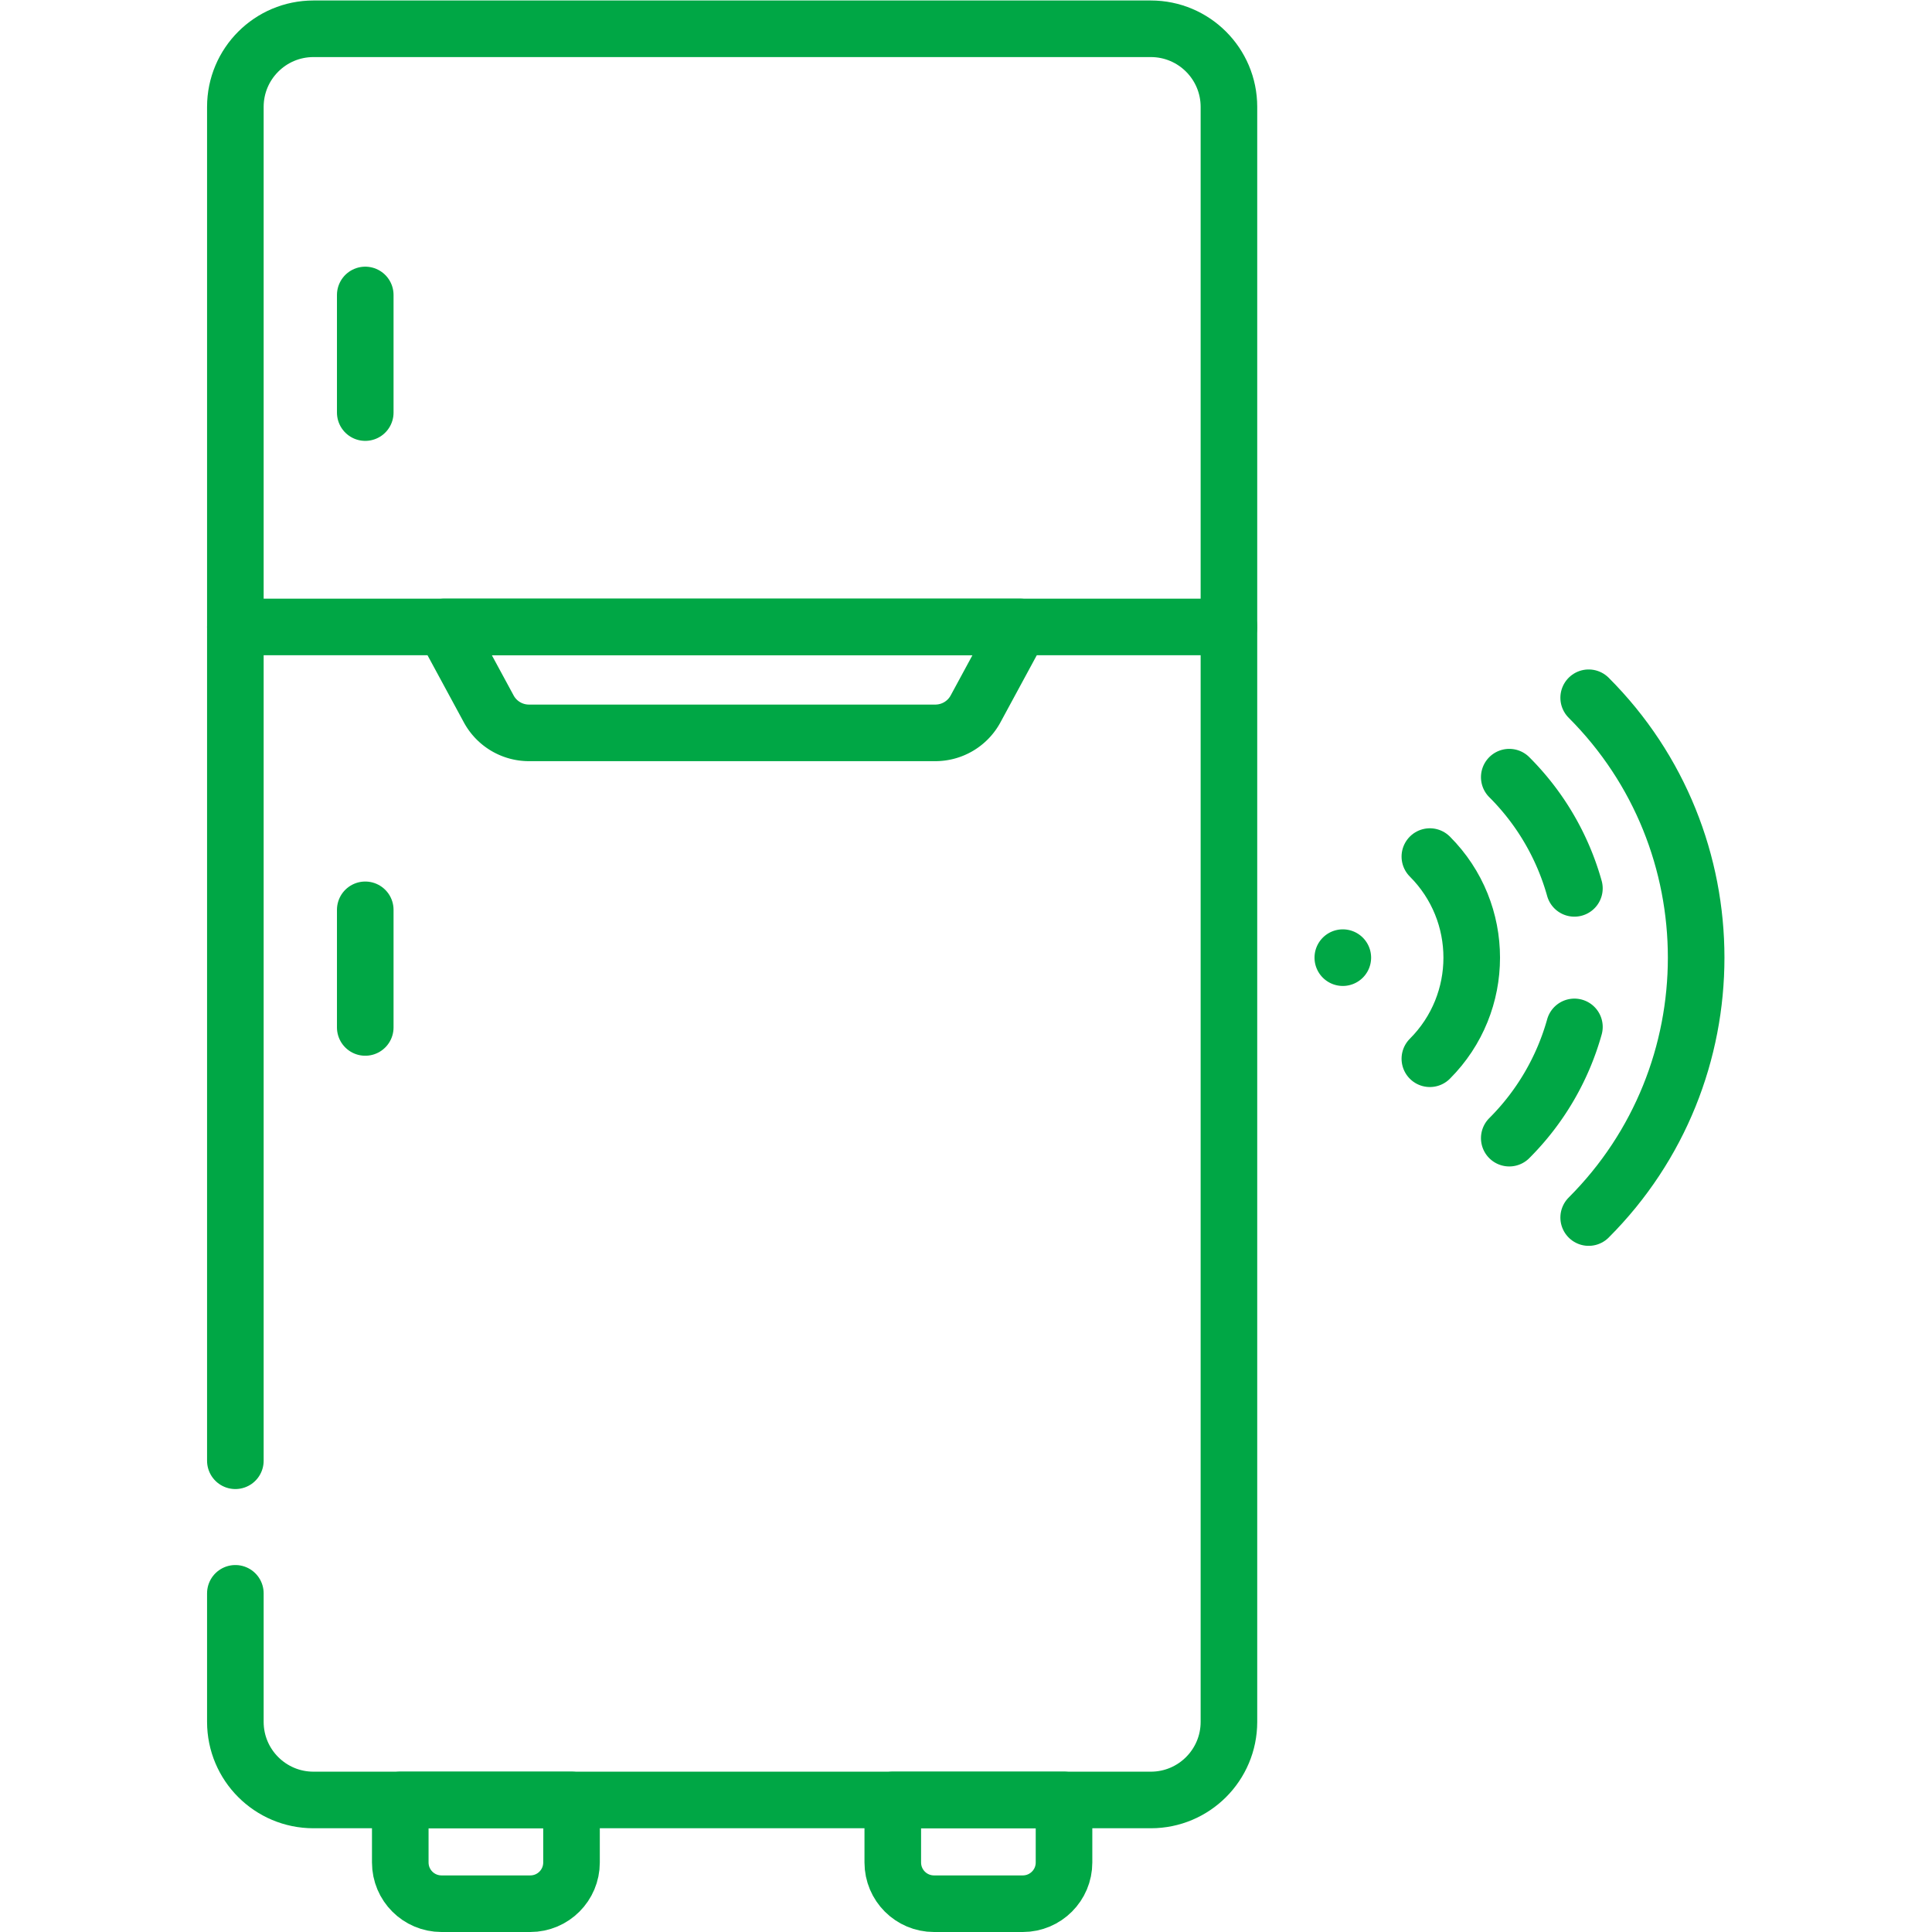
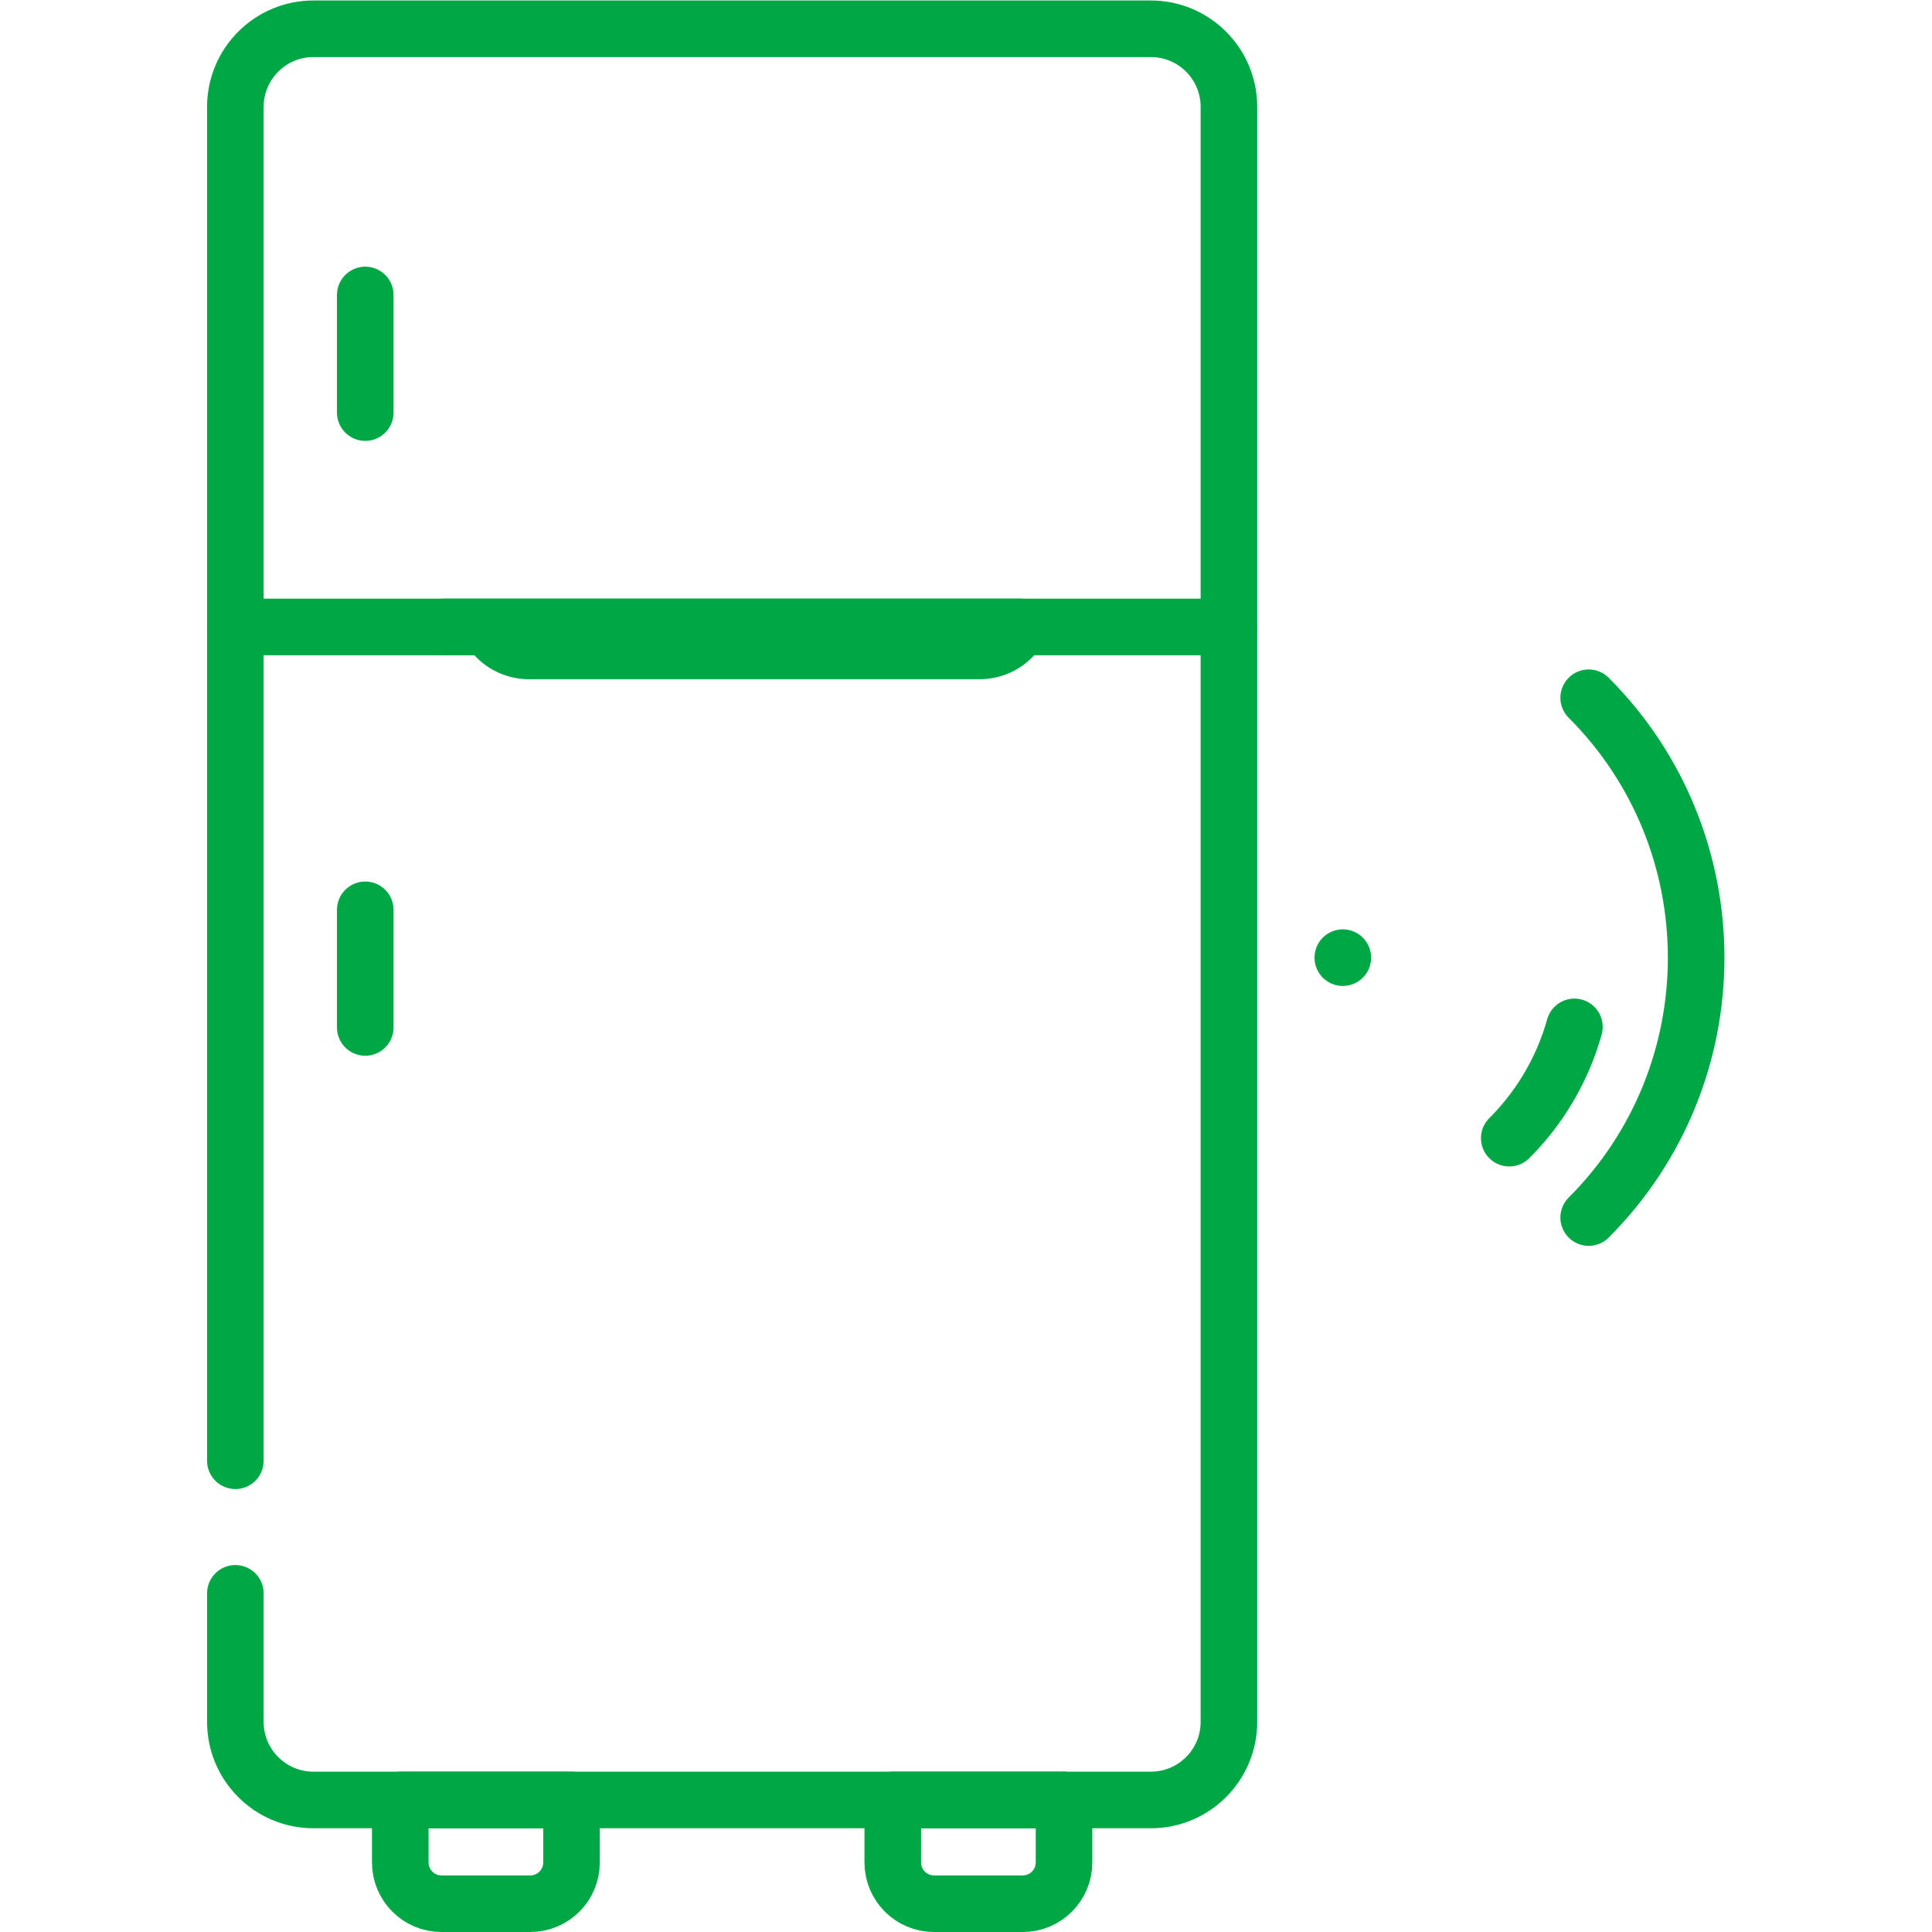
<svg xmlns="http://www.w3.org/2000/svg" version="1.1" width="512" height="512" x="0" y="0" viewBox="0 0 682.667 682.667" style="enable-background:new 0 0 512 512" xml:space="preserve" class="">
  <g>
    <defs>
      <clipPath id="a">
        <path d="M0 512h512V0H0Z" fill="#00a745" opacity="1" data-original="#000000" />
      </clipPath>
    </defs>
    <g clip-path="url(#a)" transform="matrix(1.333 0 0 -1.333 0 682.667)">
      <path d="M0 0v358.878c0 11.435 9.271 20.706 20.706 20.706h221.962c11.436 0 20.707-9.271 20.707-20.706v-428.09c0-11.435-9.271-20.706-20.707-20.706H20.706C9.271-89.918 0-80.647 0-69.212v34.069" style="stroke-linecap: round; stroke-linejoin: round; stroke-miterlimit: 10; stroke-dasharray: none; stroke-opacity: 1;" transform="translate(62.388 124.916)" fill="none" stroke="#00A745" stroke-width="15px" stroke-linecap="round" stroke-linejoin="round" stroke-miterlimit="10" stroke-dasharray="none" stroke-opacity="" data-original="#000000" opacity="1" class="" />
      <path d="M0 0h-45.392v-16.573c0-6.033 4.892-10.925 10.925-10.925h23.542C-4.891-27.498 0-22.606 0-16.573z" style="stroke-linecap: round; stroke-linejoin: round; stroke-miterlimit: 10; stroke-dasharray: none; stroke-opacity: 1;" transform="translate(151.495 34.998)" fill="none" stroke="#00A745" stroke-width="15px" stroke-linecap="round" stroke-linejoin="round" stroke-miterlimit="10" stroke-dasharray="none" stroke-opacity="" data-original="#000000" opacity="1" class="" />
      <path d="M0 0h-45.392v-16.573c0-6.033 4.892-10.925 10.925-10.925h23.542C-4.891-27.498 0-22.606 0-16.573z" style="stroke-linecap: round; stroke-linejoin: round; stroke-miterlimit: 10; stroke-dasharray: none; stroke-opacity: 1;" transform="translate(282.047 34.998)" fill="none" stroke="#00A745" stroke-width="15px" stroke-linecap="round" stroke-linejoin="round" stroke-miterlimit="10" stroke-dasharray="none" stroke-opacity="" data-original="#000000" opacity="1" class="" />
      <path d="M0 0h263.375" style="stroke-linecap: round; stroke-linejoin: round; stroke-miterlimit: 10; stroke-dasharray: none; stroke-opacity: 1;" transform="translate(62.388 345.937)" fill="none" stroke="#00A745" stroke-width="15px" stroke-linecap="round" stroke-linejoin="round" stroke-miterlimit="10" stroke-dasharray="none" stroke-opacity="" data-original="#000000" opacity="1" class="" />
-       <path d="M0 0h152.567l-11.761-21.723a12.125 12.125 0 0 0-10.662-6.351H22.423c-4.45 0-8.543 2.438-10.662 6.351z" style="stroke-linecap: round; stroke-linejoin: round; stroke-miterlimit: 10; stroke-dasharray: none; stroke-opacity: 1;" transform="translate(117.791 345.937)" fill="none" stroke="#00A745" stroke-width="15px" stroke-linecap="round" stroke-linejoin="round" stroke-miterlimit="10" stroke-dasharray="none" stroke-opacity="" data-original="#000000" opacity="1" class="" />
+       <path d="M0 0h152.567a12.125 12.125 0 0 0-10.662-6.351H22.423c-4.45 0-8.543 2.438-10.662 6.351z" style="stroke-linecap: round; stroke-linejoin: round; stroke-miterlimit: 10; stroke-dasharray: none; stroke-opacity: 1;" transform="translate(117.791 345.937)" fill="none" stroke="#00A745" stroke-width="15px" stroke-linecap="round" stroke-linejoin="round" stroke-miterlimit="10" stroke-dasharray="none" stroke-opacity="" data-original="#000000" opacity="1" class="" />
      <path d="M0 0v-31.177" style="stroke-linecap: round; stroke-linejoin: round; stroke-miterlimit: 10; stroke-dasharray: none; stroke-opacity: 1;" transform="translate(96.82 433.94)" fill="none" stroke="#00A745" stroke-width="15px" stroke-linecap="round" stroke-linejoin="round" stroke-miterlimit="10" stroke-dasharray="none" stroke-opacity="" data-original="#000000" opacity="1" class="" />
      <path d="M0 0v-31.178" style="stroke-linecap: round; stroke-linejoin: round; stroke-miterlimit: 10; stroke-dasharray: none; stroke-opacity: 1;" transform="translate(96.82 270.955)" fill="none" stroke="#00A745" stroke-width="15px" stroke-linecap="round" stroke-linejoin="round" stroke-miterlimit="10" stroke-dasharray="none" stroke-opacity="" data-original="#000000" opacity="1" class="" />
      <path d="M0 0c37.988 37.987 37.988 99.799 0 137.787" style="stroke-linecap: round; stroke-linejoin: round; stroke-miterlimit: 10; stroke-dasharray: none; stroke-opacity: 1;" transform="translate(421.121 189.383)" fill="none" stroke="#00A745" stroke-width="15px" stroke-linecap="round" stroke-linejoin="round" stroke-miterlimit="10" stroke-dasharray="none" stroke-opacity="" data-original="#000000" opacity="1" class="" />
-       <path d="M0 0a67.258 67.258 0 0 1-17.264 29.476" style="stroke-linecap: round; stroke-linejoin: round; stroke-miterlimit: 10; stroke-dasharray: none; stroke-opacity: 1;" transform="translate(417.336 276.644)" fill="none" stroke="#00A745" stroke-width="15px" stroke-linecap="round" stroke-linejoin="round" stroke-miterlimit="10" stroke-dasharray="none" stroke-opacity="" data-original="#000000" opacity="1" class="" />
      <path d="M0 0a67.268 67.268 0 0 1 17.268 29.487" style="stroke-linecap: round; stroke-linejoin: round; stroke-miterlimit: 10; stroke-dasharray: none; stroke-opacity: 1;" transform="translate(400.072 210.432)" fill="none" stroke="#00A745" stroke-width="15px" stroke-linecap="round" stroke-linejoin="round" stroke-miterlimit="10" stroke-dasharray="none" stroke-opacity="" data-original="#000000" opacity="1" class="" />
-       <path d="M0 0c14.798 14.799 14.798 38.791 0 53.589" style="stroke-linecap: round; stroke-linejoin: round; stroke-miterlimit: 10; stroke-dasharray: none; stroke-opacity: 1;" transform="translate(379.022 231.481)" fill="none" stroke="#00A745" stroke-width="15px" stroke-linecap="round" stroke-linejoin="round" stroke-miterlimit="10" stroke-dasharray="none" stroke-opacity="" data-original="#000000" opacity="1" class="" />
      <path d="M0 0a7.5 7.5 0 1 1 0-15A7.5 7.5 0 0 1 0 0" style="fill-opacity:1;fill-rule:nonzero;stroke:none" transform="translate(355.95 265.776)" fill="#00A745" data-original="#000000" opacity="1" />
    </g>
  </g>
</svg>